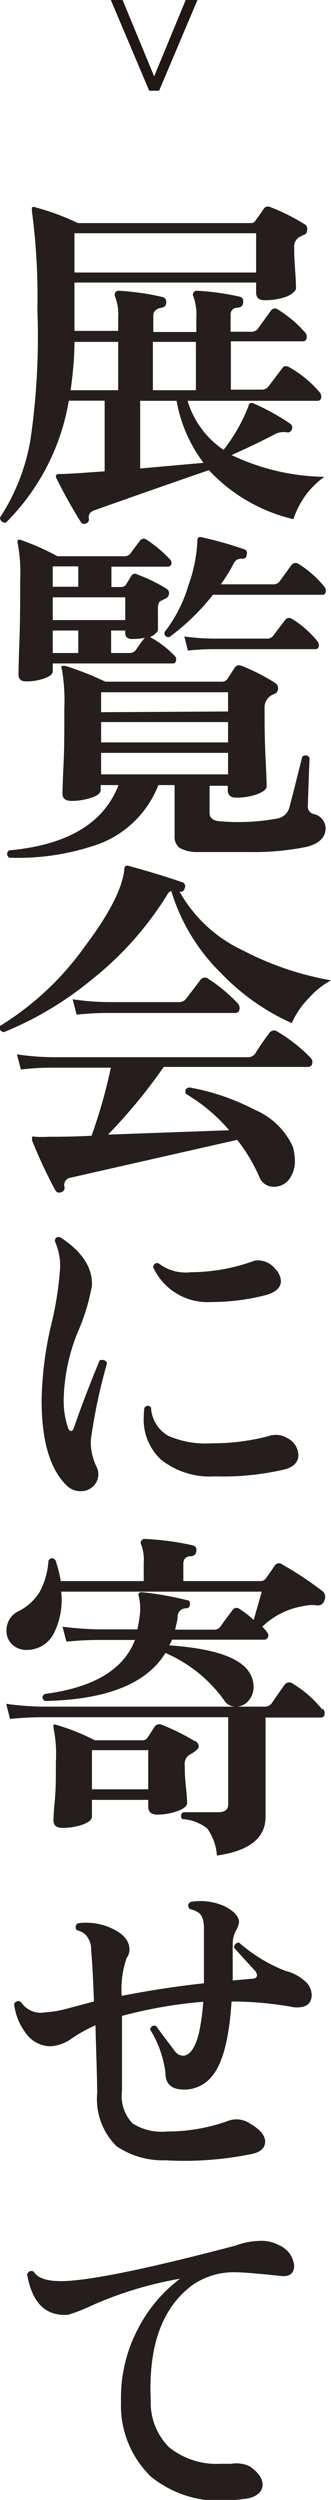
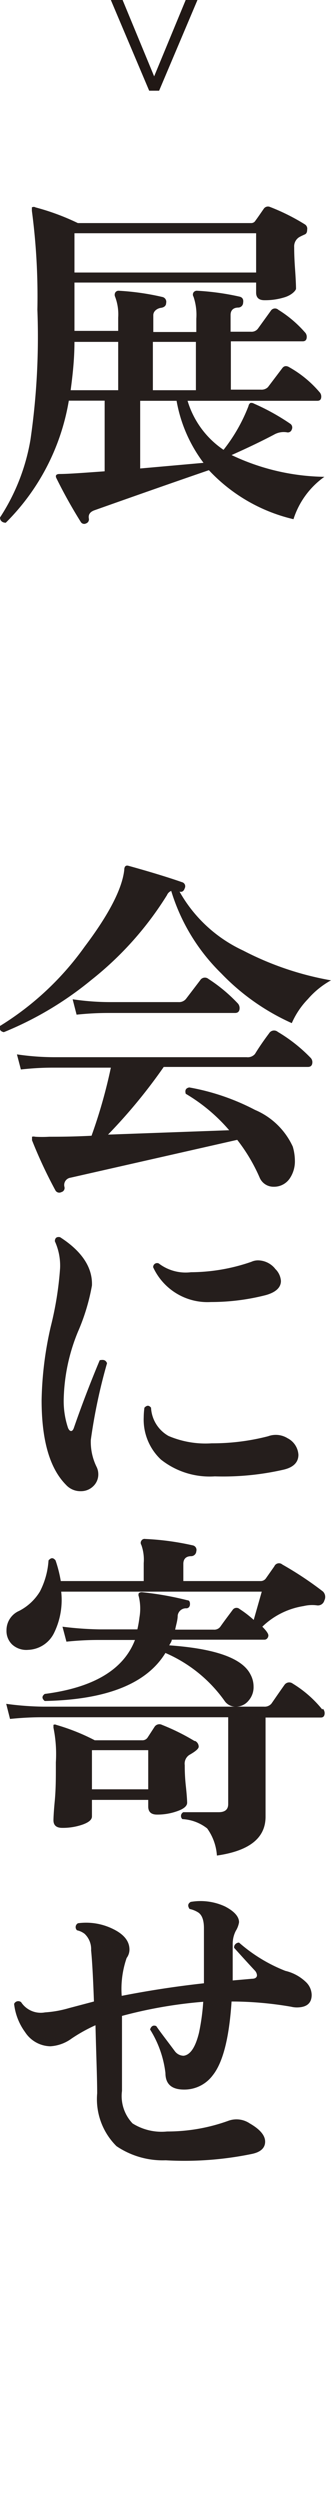
<svg xmlns="http://www.w3.org/2000/svg" width="23.47" height="176.95" viewBox="0 0 23.47 176.95">
  <defs>
    <style>.cls-1{fill:#251e1c;}.cls-2{fill:#211815;stroke:#211815;stroke-miterlimit:10;stroke-width:0.28px;}</style>
  </defs>
  <g id="レイヤー_2" data-name="レイヤー 2">
    <g id="レイヤー_1-2" data-name="レイヤー 1">
      <path class="cls-1" d="M23,33.75a5.86,5.86,0,0,0-2.19,3,11.93,11.93,0,0,1-6-3.47q-3.32,1.14-8.09,2.83c-.33.11-.47.31-.42.59a.3.3,0,0,1-.2.35.28.28,0,0,1-.37-.1A35.25,35.25,0,0,1,4,33.85c-.1-.2,0-.3.22-.3.6,0,1.66-.08,3.2-.19v-5H4.88A15.86,15.86,0,0,1,.41,37C.17,37,0,36.86,0,36.63a14.46,14.46,0,0,0,2.16-5.51,50.56,50.56,0,0,0,.49-9.2,46.13,46.13,0,0,0-.39-7c0-.1,0-.18,0-.24a.25.25,0,0,1,.26,0,16.78,16.78,0,0,1,3,1.11H17.81a.34.34,0,0,0,.3-.17c.15-.2.34-.48.59-.84a.36.36,0,0,1,.45-.13,14.7,14.7,0,0,1,2.48,1.24.36.36,0,0,1,.15.37c0,.17-.05.28-.16.33s-.25.11-.41.2a.77.77,0,0,0-.35.71c0,.19,0,.69.06,1.52s.07,1.3.07,1.41-.26.43-.77.6a4.62,4.62,0,0,1-1.47.22c-.39,0-.59-.18-.59-.54V20H5.28v3.42h3.1v-.94A3.52,3.52,0,0,0,8.16,21a.33.33,0,0,1,0-.27.27.27,0,0,1,.27-.15,18,18,0,0,1,3.08.44.35.35,0,0,1,.27.43c0,.19-.14.31-.37.34s-.54.21-.54.52v1.19h3.05v-.94a4,4,0,0,0-.2-1.56.28.28,0,0,1,0-.3.29.29,0,0,1,.27-.12A18.13,18.13,0,0,1,17,21c.19.05.28.19.24.43a.35.35,0,0,1-.34.34c-.37,0-.55.21-.55.52v1.19h1.44a.56.56,0,0,0,.5-.22L19.2,22a.35.35,0,0,1,.54-.07,8.3,8.3,0,0,1,1.87,1.58.45.45,0,0,1,.14.33c0,.21-.09.32-.29.32H16.37v3.42H18.5A.63.63,0,0,0,19,27.4L20,26.08c.13-.19.31-.22.54-.07a7.85,7.85,0,0,1,2.11,1.74.45.45,0,0,1,.13.32c0,.2-.09.3-.28.3h-9.2a6.41,6.41,0,0,0,2.55,3.47,11.88,11.88,0,0,0,1.77-3.1.31.31,0,0,1,.14-.22.38.38,0,0,1,.25.05A15.73,15.73,0,0,1,20.59,30a.32.32,0,0,1,.1.4.29.29,0,0,1-.35.2,1.38,1.38,0,0,0-.92.17c-.76.4-1.74.88-3,1.44A15.82,15.82,0,0,0,23,33.75ZM8.38,27.62V24.2H5.28c0,1.22-.13,2.37-.27,3.42Zm9.78-8.33V16.51H5.28v2.78ZM14.43,32.76a10.23,10.23,0,0,1-1.91-4.39H9.94v4.79Zm-.54-5.14V24.2H10.84v3.42Z" />
-       <path class="cls-1" d="M23.09,58.6c0,.66-.44,1.11-1.34,1.34a18.67,18.67,0,0,1-4,.37c-1.7,0-3,0-3.89,0A2.52,2.52,0,0,1,12.71,60a1,1,0,0,1-.33-.83v-3.6H11.23a7.27,7.27,0,0,1-4.14,4.14,17.18,17.18,0,0,1-6.45,1c-.18-.19-.18-.36,0-.52q6.2-.56,7.76-4.62H7.14v.35c0,.21-.22.4-.66.54a4.36,4.36,0,0,1-1.42.23c-.42,0-.63-.18-.63-.52,0,.13,0-.52.07-1.95s.06-2.79.06-4.08a13.08,13.08,0,0,0-.17-2.76.23.23,0,0,1,0-.25s.13,0,.25,0a22.84,22.84,0,0,1,2.83,1.12h8.26a.45.45,0,0,0,.4-.2l.52-.8c.1-.16.26-.2.49-.12a14.28,14.28,0,0,1,2.34,1.19.45.45,0,0,1,.24.4.42.42,0,0,1-.32.42,1,1,0,0,0-.64,1c0,1,0,2.14.07,3.51s.08,2,.08,2q0,.31-.69.57a4.36,4.36,0,0,1-1.47.24q-.6,0-.6-.54v-.3H14.86v1.91c0,.37.24.56.72.6a15.46,15.46,0,0,0,4.12-.2,1.07,1.07,0,0,0,.81-.75c.27-1,.57-2.23.92-3.62.22-.15.39-.12.52.08-.06,1.5-.1,2.63-.12,3.37a.55.55,0,0,0,.37.6A1.06,1.06,0,0,1,23.09,58.6ZM12.4,46.44a.32.32,0,0,1,.07.35.2.2,0,0,1-.22.17H3.74v.55q0,.3-.6.51a3.79,3.79,0,0,1-1.29.21c-.36,0-.54-.16-.54-.5,0,.17,0-.56.06-2.18s.06-3.09.06-4.42a11.59,11.59,0,0,0-.17-2.65c-.05-.12,0-.2,0-.25a.24.24,0,0,1,.25,0,17.36,17.36,0,0,1,2.56,1.14H8.83a.5.5,0,0,0,.44-.23c.22-.29.43-.58.65-.86a.32.32,0,0,1,.47-.08,8.88,8.88,0,0,1,1.66,1.39.36.36,0,0,1,.1.35.26.26,0,0,1-.25.17h-4v1.44h.67a.44.44,0,0,0,.35-.15l.39-.64a.29.29,0,0,1,.42-.1,11.6,11.6,0,0,1,2.06,1,.38.38,0,0,1,.2.33.43.43,0,0,1-.24.37l-.43.22a.87.87,0,0,0-.12.52c0,.19,0,.48,0,.87s0,.62,0,.65-.19.34-.57.47A6.86,6.86,0,0,1,12.4,46.44ZM5.55,41.53V40.09H3.74v1.44Zm3.33,2.36V42.28H3.74v1.61ZM5.55,46.22V44.63H3.74v1.59Zm10.62,4.14V49h-9v1.41Zm0,2.19V51.11h-9v1.44Zm0,2.26V53.29h-9v1.52Zm-5.9-9.66a5.47,5.47,0,0,1-.9.08c-.33,0-.49-.15-.49-.45v-.15h-1v1.59H9.17a.54.54,0,0,0,.45-.2C9.82,45.74,10,45.45,10.27,45.15ZM23,41.53a.46.46,0,0,1,.09.4.22.22,0,0,1-.24.17H15.1a15.86,15.86,0,0,1-3.1,3c-.25,0-.36-.12-.34-.35a10,10,0,0,0,1.71-3.35A10.62,10.62,0,0,0,14,38.21c0-.17.12-.23.32-.18a27.36,27.36,0,0,1,3,.85.27.27,0,0,1,.17.37q0,.3-.3.3a.57.57,0,0,0-.62.34,12.7,12.7,0,0,1-.91,1.47h3.69a.55.55,0,0,0,.47-.2L20.66,40a.37.37,0,0,1,.52-.08A7.41,7.41,0,0,1,23,41.53Zm-.5,3.85a.45.45,0,0,1,.1.39.23.23,0,0,1-.25.18H15.23c-.32,0-1,0-1.91.1l-.25-1a15.69,15.69,0,0,0,2.13.15h3.7a.52.52,0,0,0,.47-.2c.22-.29.5-.67.85-1.11a.34.34,0,0,1,.49-.08A7,7,0,0,1,22.5,45.38Z" />
      <path class="cls-1" d="M23.47,69.39a6,6,0,0,0-1.64,1.33,5.74,5.74,0,0,0-1.14,1.7,16,16,0,0,1-5-3.52,13.75,13.75,0,0,1-3.55-5.84.55.55,0,0,0-.3.3,23.35,23.35,0,0,1-5.36,6A24,24,0,0,1,.27,73.06C0,73-.06,72.83,0,72.62a20.69,20.69,0,0,0,6-5.61q2.58-3.42,2.81-5.43c0-.25.11-.35.29-.3,1.77.49,3,.88,3.8,1.16a.3.3,0,0,1,.2.43c-.07.21-.19.29-.37.24a10,10,0,0,0,4.51,4.17A21.53,21.53,0,0,0,23.47,69.39ZM22,74.85a.45.45,0,0,1,.15.32c0,.24-.11.35-.32.35H11.61a38.2,38.2,0,0,1-3.95,4.79L16.25,80a12.23,12.23,0,0,0-3.08-2.58c-.07-.25,0-.4.25-.45a16.11,16.11,0,0,1,4.66,1.59,5.16,5.16,0,0,1,2.68,2.6,3.62,3.62,0,0,1,.15,1,2.15,2.15,0,0,1-.37,1.26A1.34,1.34,0,0,1,19.4,84a1.06,1.06,0,0,1-1-.67,12.3,12.3,0,0,0-1.58-2.65L5,83.36a.52.52,0,0,0-.43.65.3.3,0,0,1-.22.37.31.31,0,0,1-.42-.12,33,33,0,0,1-1.66-3.55c0-.12,0-.2,0-.25a.42.42,0,0,1,.22,0,8,8,0,0,0,1,0c.64,0,1.63,0,3-.07a36.5,36.5,0,0,0,1.37-4.82h-4c-.41,0-1.21,0-2.38.13l-.28-1.07a18.34,18.34,0,0,0,2.63.2H17.49a.67.67,0,0,0,.59-.23c.2-.33.52-.82,1-1.46a.41.41,0,0,1,.62-.1A11.08,11.08,0,0,1,22,74.85ZM16.84,71a.49.49,0,0,1,.15.35c0,.23-.11.35-.32.35H7.78c-.41,0-1.2,0-2.35.12l-.28-1.09a18,18,0,0,0,2.63.2h4.87a.63.63,0,0,0,.54-.23l1-1.31a.39.39,0,0,1,.59-.1A11.22,11.22,0,0,1,16.84,71Z" />
      <path class="cls-1" d="M7.59,96.49a39,39,0,0,0-1.15,5.43,4,4,0,0,0,.4,1.89,1.18,1.18,0,0,1,.13.52,1.15,1.15,0,0,1-.36.87,1.24,1.24,0,0,1-.88.35,1.38,1.38,0,0,1-1.05-.45c-1.16-1.17-1.73-3.16-1.73-6a25,25,0,0,1,.65-5.21,23.63,23.63,0,0,0,.66-4.12,4.16,4.16,0,0,0-.37-1.91c0-.24.14-.34.37-.29,1.56,1,2.31,2.16,2.26,3.42a14.57,14.57,0,0,1-1,3.29,13.24,13.24,0,0,0-1,4.68,6,6,0,0,0,.3,2.1c.06.15.14.23.22.23s.15-.08.2-.23c.53-1.53,1.14-3.13,1.83-4.78C7.35,96.22,7.5,96.27,7.59,96.49Zm12.8,5.31a1.41,1.41,0,0,1,.77,1.17c0,.54-.36.9-1.07,1.06a19.19,19.19,0,0,1-4.86.47,5.56,5.56,0,0,1-3.82-1.19,3.88,3.88,0,0,1-1.22-3,5.29,5.29,0,0,1,.05-.67c.17-.18.32-.19.47,0a2.44,2.44,0,0,0,1.24,2,6.69,6.69,0,0,0,3.06.52,15.7,15.7,0,0,0,4-.5A1.58,1.58,0,0,1,20.39,101.8Zm-.89-12a1.31,1.31,0,0,1,.42.87c0,.46-.36.8-1.07,1a15.6,15.6,0,0,1-3.89.49,4.24,4.24,0,0,1-4.1-2.46.28.28,0,0,1,.4-.27,3.14,3.14,0,0,0,2.28.62,13.22,13.22,0,0,0,4.29-.74,1.12,1.12,0,0,1,.48-.1A1.59,1.59,0,0,1,19.5,89.79Z" />
      <path class="cls-1" d="M23,113.28a.47.47,0,0,1-.53.35,2.59,2.59,0,0,0-.94.05,5.42,5.42,0,0,0-2.93,1.46c.28.28.43.49.43.62s-.1.3-.28.3H12.18c0,.13-.11.26-.18.4,3.26.23,5.18.91,5.76,2.06a1.8,1.8,0,0,1,.22.86,1.44,1.44,0,0,1-.36,1,1.14,1.14,0,0,1-.9.42.93.93,0,0,1-.77-.37A10,10,0,0,0,11.73,117q-2,3.27-8.56,3.4c-.2-.17-.22-.33,0-.5q5.19-.67,6.4-3.82H7.09c-.41,0-1.21,0-2.38.12l-.28-1.06a24,24,0,0,0,2.64.19H9.74a8.23,8.23,0,0,0,.15-.86A3.64,3.64,0,0,0,9.84,113a.3.3,0,0,1,0-.23.32.32,0,0,1,.23-.07,22.32,22.32,0,0,1,3.22.57c.14,0,.19.13.18.3s-.11.25-.23.27a.59.59,0,0,0-.64.51c0,.32-.11.64-.18,1h2.73a.53.53,0,0,0,.48-.22c.28-.4.57-.78.86-1.17a.33.33,0,0,1,.5-.07,7.6,7.6,0,0,1,1,.77l.57-2H4.34a5.31,5.31,0,0,1-.51,2.93A2.13,2.13,0,0,1,2,116.78a1.49,1.49,0,0,1-1.13-.37,1.32,1.32,0,0,1-.41-1,1.49,1.49,0,0,1,.9-1.39,3.7,3.7,0,0,0,1.47-1.37,5.56,5.56,0,0,0,.61-2.2c.17-.2.33-.22.5,0a9.19,9.19,0,0,1,.37,1.46h5.88v-1.27a3.09,3.09,0,0,0-.17-1.29.26.26,0,0,1,0-.29.26.26,0,0,1,.28-.13,19,19,0,0,1,3.35.45.33.33,0,0,1,.27.42.37.37,0,0,1-.37.35c-.37,0-.55.21-.55.54v1.22h5.46a.45.45,0,0,0,.4-.2l.59-.84a.36.36,0,0,1,.57-.13,24.36,24.36,0,0,1,2.88,1.91A.54.54,0,0,1,23,113.28Zm-.1,7.67a.48.48,0,0,1,.12.3c0,.21-.09.32-.27.32H18.83V124c0,.66,0,1.6,0,2.8s0,1.81,0,1.79c0,1.51-1.15,2.42-3.45,2.75a3.7,3.7,0,0,0-.69-1.92,3.11,3.11,0,0,0-1.76-.66.3.3,0,0,1,.07-.49l2.51,0c.44,0,.67-.19.67-.57v-6.15H3.07c-.4,0-1.18,0-2.36.12l-.27-1.07a21.16,21.16,0,0,0,2.63.2H18.73a.62.62,0,0,0,.52-.22c.25-.36.55-.8.92-1.32a.41.41,0,0,1,.59-.09A8.1,8.1,0,0,1,22.85,121Zm-9.06,2.28a.46.46,0,0,1,.25.4c0,.15-.23.34-.67.59a.74.74,0,0,0-.32.72c0,.27,0,.77.08,1.5s.09,1.12.09,1.16c0,.23-.23.43-.68.59a4.15,4.15,0,0,1-1.46.25c-.41,0-.62-.19-.62-.57v-.47H6.52v1.17c0,.23-.22.42-.67.58a4.26,4.26,0,0,1-1.44.23c-.41,0-.62-.18-.62-.54,0,0,0-.4.09-1.34s.08-1.86.08-2.76a9.33,9.33,0,0,0-.17-2.45c0-.09,0-.15,0-.2a.2.2,0,0,1,.2,0,14.8,14.8,0,0,1,2.73,1.09h3.35a.44.44,0,0,0,.4-.2l.5-.77a.41.41,0,0,1,.52-.12A15.44,15.44,0,0,1,13.79,123.23Zm-3.33,3.42v-2.77H6.52v2.77Z" />
      <path class="cls-1" d="M21.73,140.33a1.29,1.29,0,0,1,.37.87c0,.59-.35.89-1.06.89a1.75,1.75,0,0,1-.4-.05,25.1,25.1,0,0,0-4.22-.37c-.17,2.58-.61,4.32-1.34,5.23a2.51,2.51,0,0,1-1.86,1c-1,.05-1.49-.34-1.49-1.17a7.44,7.44,0,0,0-1.09-3.08c.08-.24.23-.33.44-.24.3.44.74,1,1.32,1.78a.79.79,0,0,0,.62.32c.48-.06.84-.61,1.09-1.63a15.46,15.46,0,0,0,.3-2.19,32.09,32.09,0,0,0-5.76,1V148a2.81,2.81,0,0,0,.75,2.3,3.87,3.87,0,0,0,2.45.57,12.69,12.69,0,0,0,4.35-.76,1.68,1.68,0,0,1,1.51.19c.73.42,1.09.85,1.09,1.29s-.31.74-.94.87a23.64,23.64,0,0,1-6.11.45,5.86,5.86,0,0,1-3.49-1,4.68,4.68,0,0,1-1.37-3.74c0-1.1-.07-2.7-.12-4.82a11.29,11.29,0,0,0-1.69.94,2.83,2.83,0,0,1-1.51.55,2.19,2.19,0,0,1-1.79-1A4.16,4.16,0,0,1,1,141.84a.32.32,0,0,1,.5-.12,1.66,1.66,0,0,0,1.69.72,7.77,7.77,0,0,0,1.69-.3l1.78-.47c-.06-1.72-.13-2.93-.2-3.62A1.49,1.49,0,0,0,6,136.88a1.35,1.35,0,0,0-.54-.25.31.31,0,0,1,.07-.5,4.31,4.31,0,0,1,2.47.4c.79.38,1.18.87,1.18,1.47a1,1,0,0,1-.2.59,6.71,6.71,0,0,0-.35,2.68q2.91-.57,5.83-.89,0-1,0-3.9,0-.89-.45-1.14a1.83,1.83,0,0,0-.57-.22c-.15-.22-.12-.38.08-.5a4.13,4.13,0,0,1,2.43.32c.64.33,1,.71,1,1.12a1.67,1.67,0,0,1-.23.61,2,2,0,0,0-.22.93q0,1.6,0,2.58l1.37-.12c.23,0,.35-.1.35-.25a.54.54,0,0,0-.15-.33c-.43-.46-.92-1-1.47-1.61a.32.32,0,0,1,.09-.26.36.36,0,0,1,.26-.11,11.13,11.13,0,0,0,3.28,2A3.14,3.14,0,0,1,21.73,140.33Z" />
-       <path class="cls-1" d="M19.84,161.09c-1.55-.16-2.55-.25-3-.25a5.16,5.16,0,0,0-3.15.87c-2.17,1.58-3.18,4.3-3,8.17A4.46,4.46,0,0,0,12,173.23a5.37,5.37,0,0,0,3.67,1.16c.23,0,.48,0,.74,0a2.17,2.17,0,0,1,1.27.17c.63.42.94.85.94,1.32s-.44.93-1.34,1A11.66,11.66,0,0,1,16,177a7.74,7.74,0,0,1-5.29-1.69A7,7,0,0,1,8.58,170a10.47,10.47,0,0,1,1.19-5.14,10.33,10.33,0,0,1,3-3.57,26.64,26.64,0,0,0-6.18,1.86,13,13,0,0,1-1.74.69c-1.6.13-2.58-.82-2.93-2.88.12-.21.28-.27.47-.17.29.48,1,.7,2.14.67q3-.1,12.16-2.51a5.31,5.31,0,0,1,1.78-.34,2.61,2.61,0,0,1,1.34.32,1.75,1.75,0,0,1,1.05,1.46C20.84,160.94,20.51,161.18,19.84,161.09Z" />
      <path class="cls-2" d="M13.26.14h.53l-2.6,6.14h-.52L8.07.14H8.6l2.33,5.63Z" />
    </g>
  </g>
</svg>